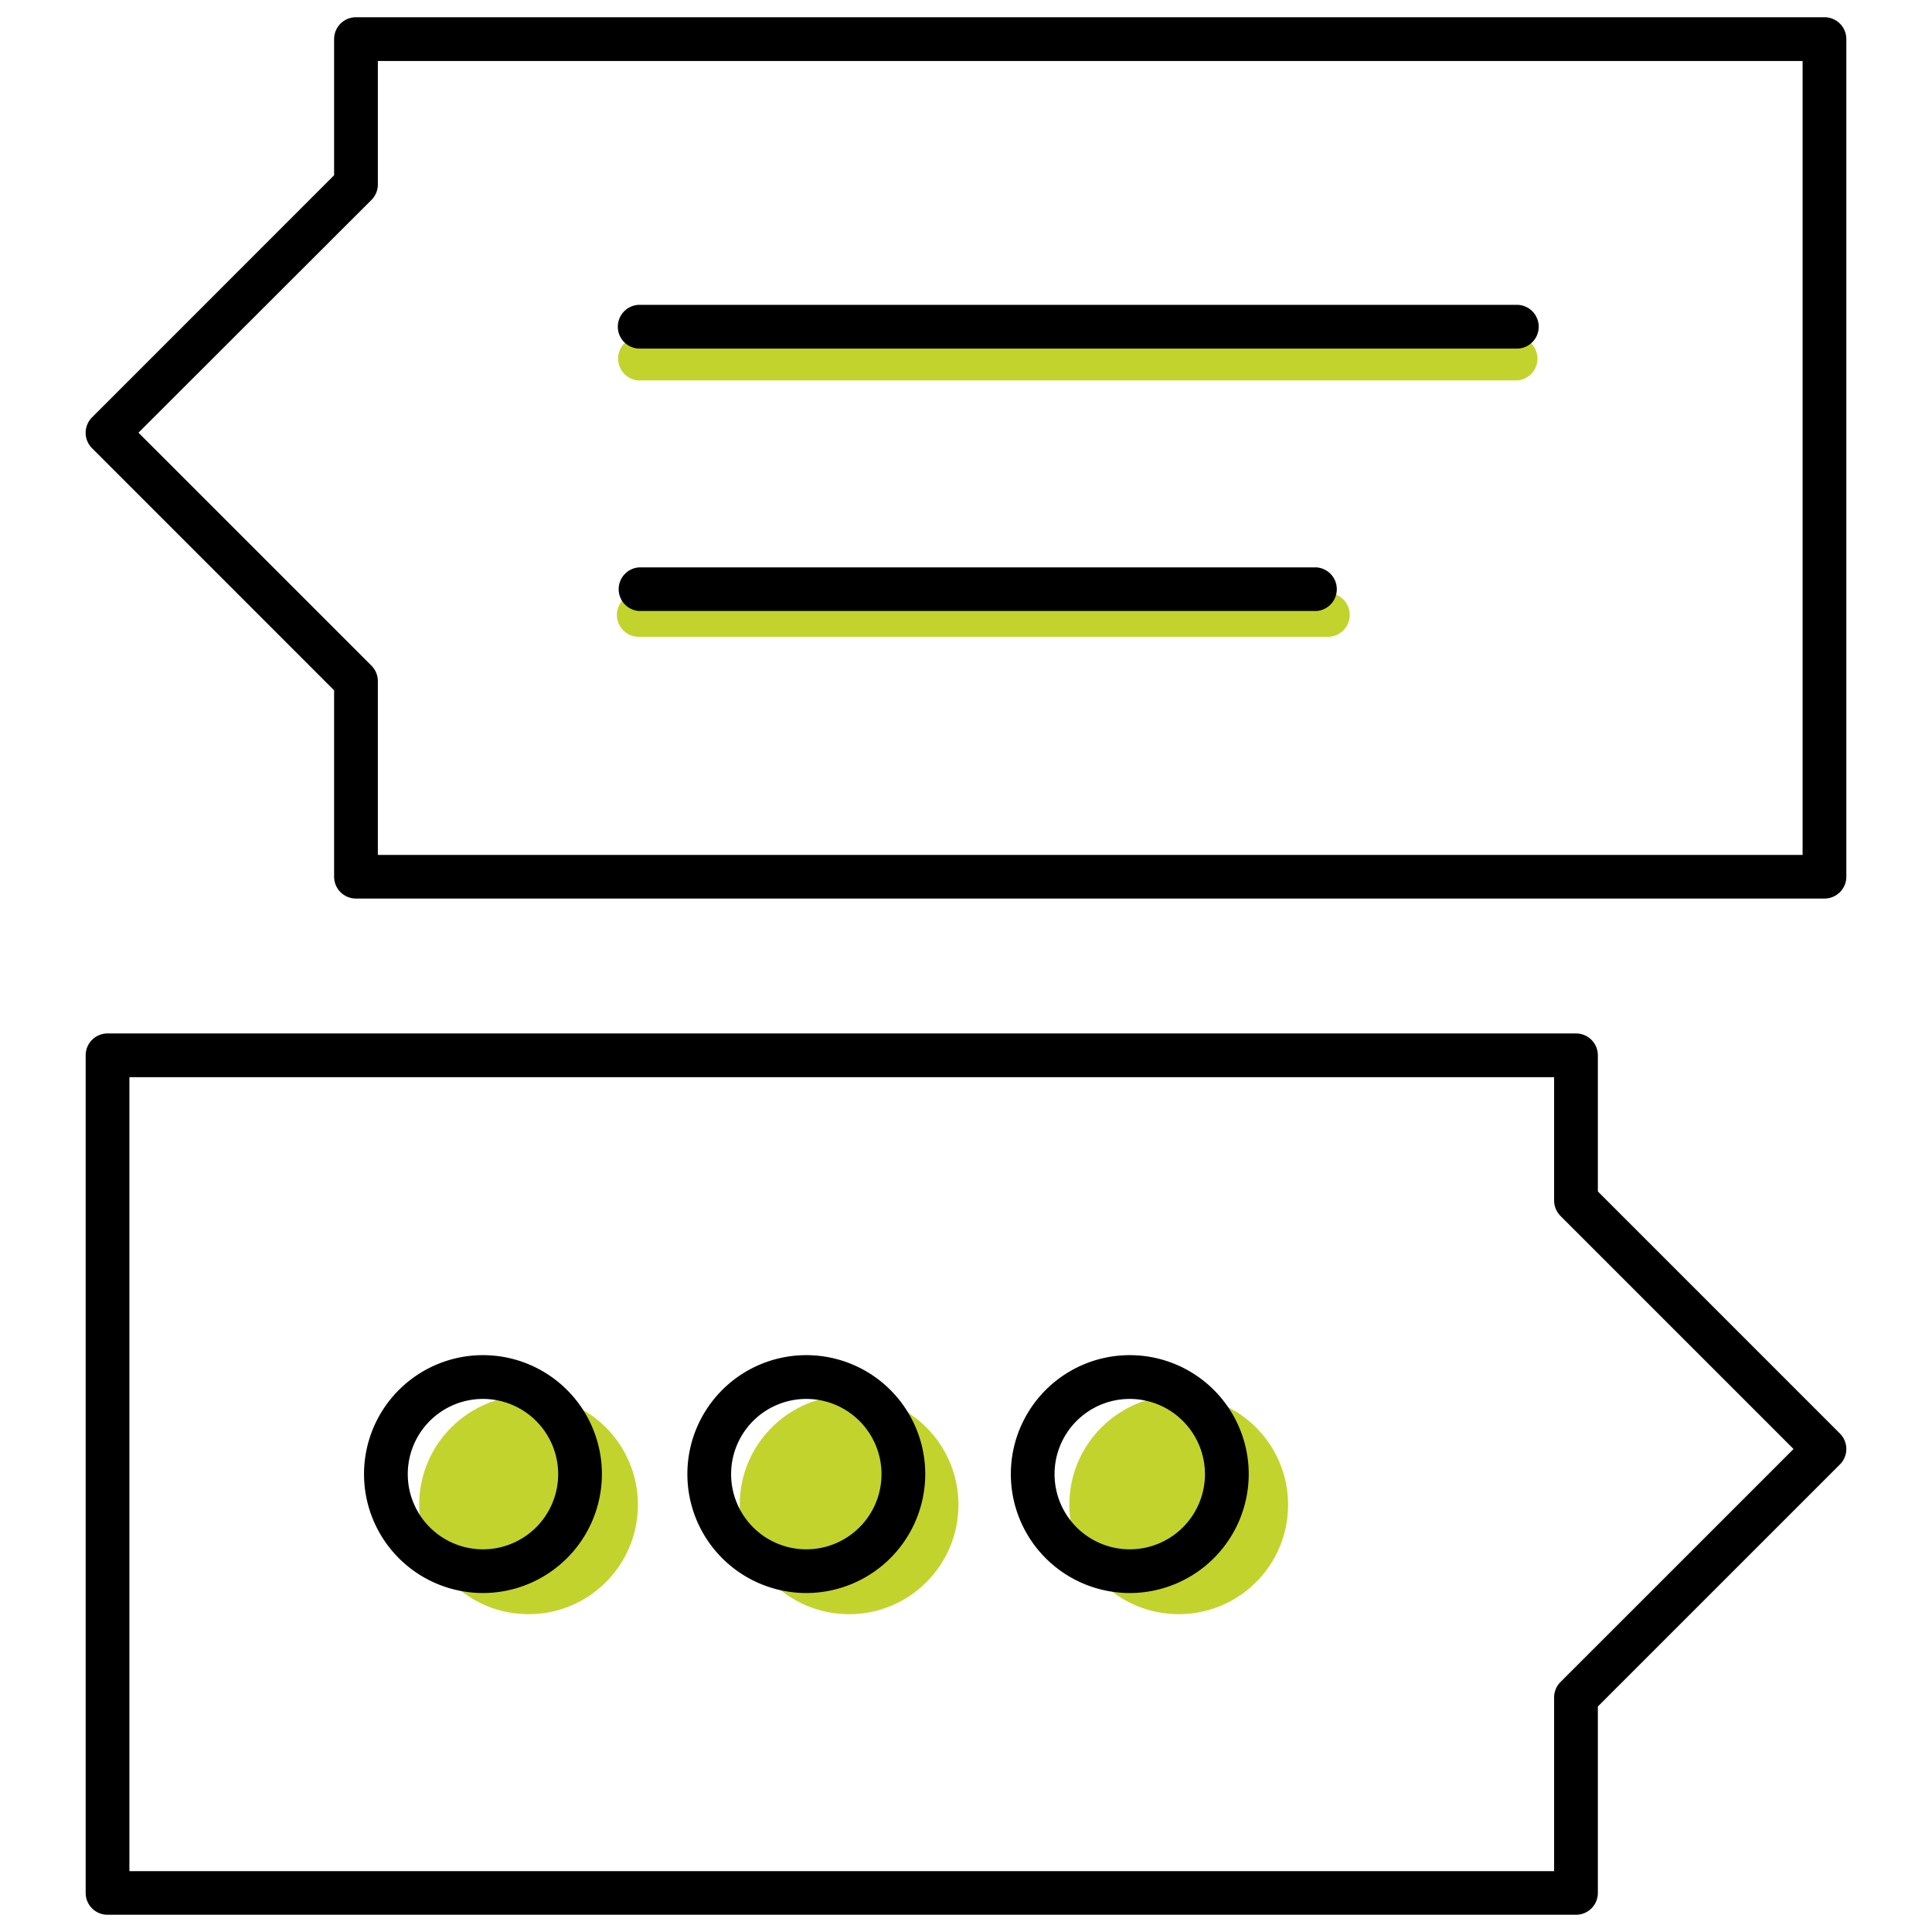
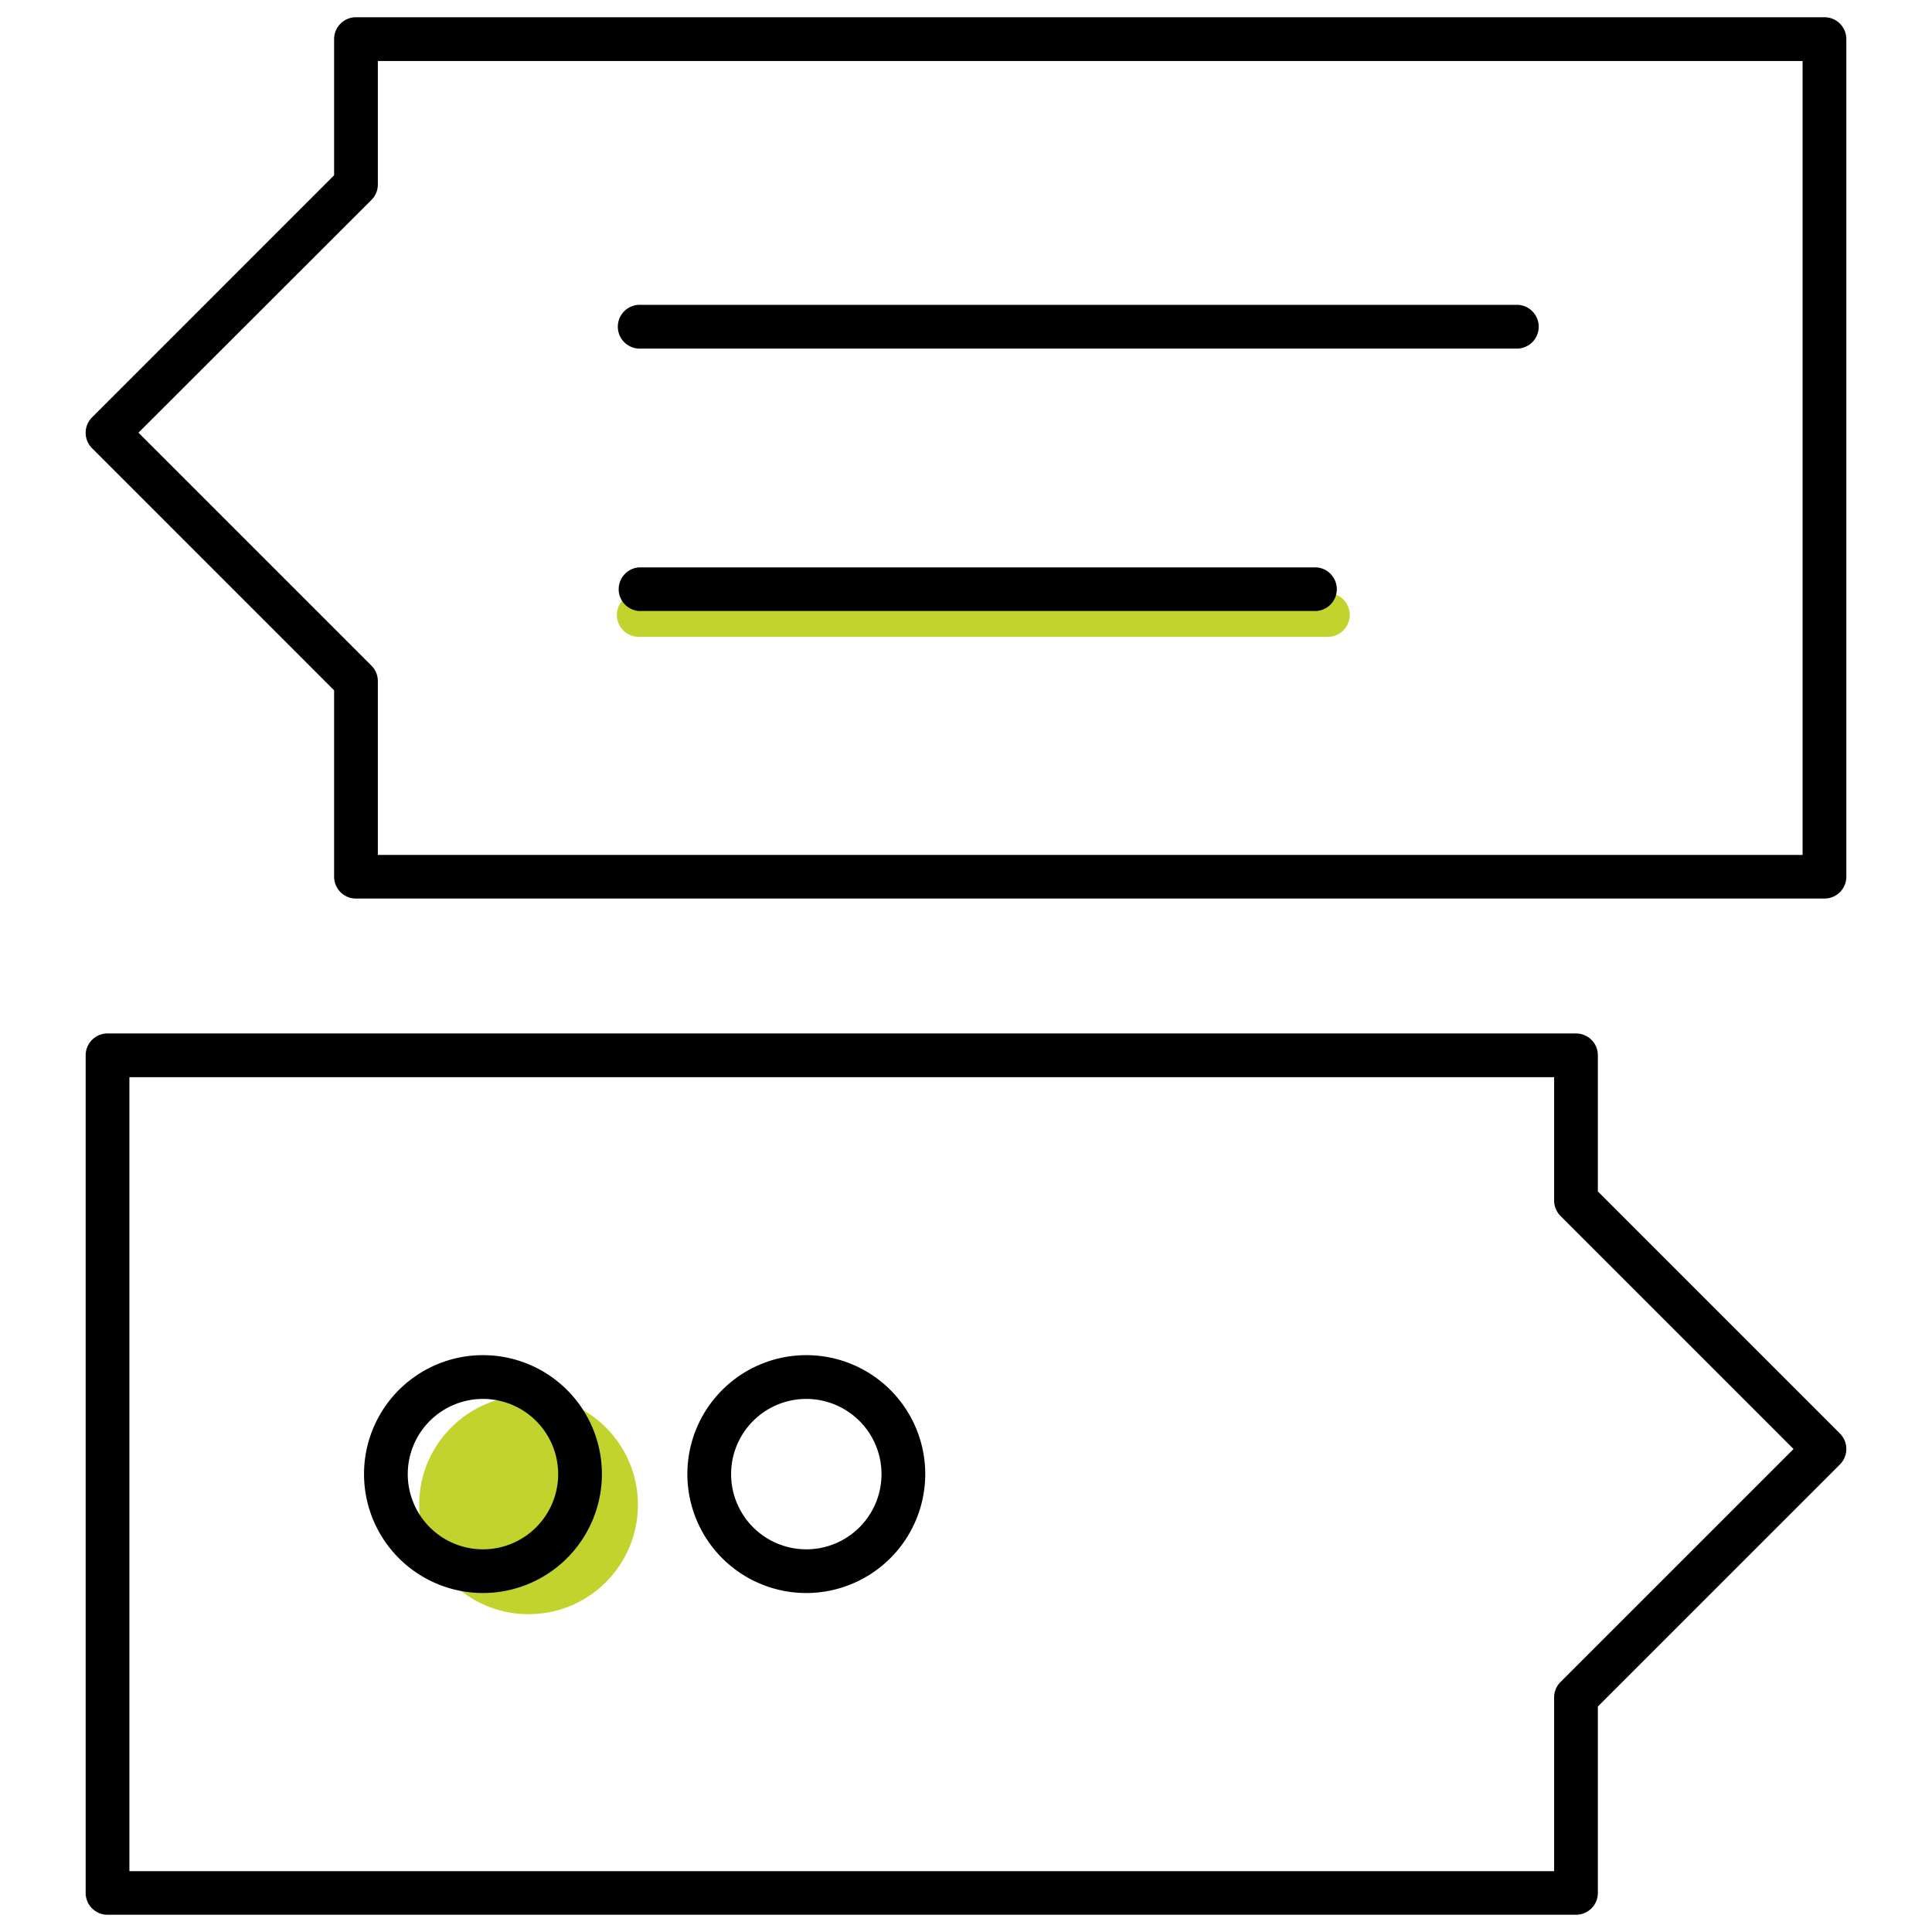
<svg xmlns="http://www.w3.org/2000/svg" id="Layer_1" data-name="Layer 1" viewBox="0 0 576 576">
  <defs>
    <style>.cls-1{fill:#c3d32e;}</style>
  </defs>
-   <path class="cls-1" d="M452.47,113.42H190.19a6.53,6.53,0,0,1,0-13H452.47a6.53,6.53,0,0,1,0,13Z" />
  <path class="cls-1" d="M396.13,189.86H190.19a6.53,6.53,0,0,1,0-13.05H396.13a6.53,6.53,0,0,1,0,13.05Z" />
  <circle class="cls-1" cx="157.58" cy="448.64" r="32.61" />
-   <circle class="cls-1" cx="253.14" cy="448.64" r="32.61" />
-   <circle class="cls-1" cx="351.42" cy="448.64" r="32.61" />
  <path d="M543.94,267.89H106.13a6.51,6.51,0,0,1-6.52-6.52V205.81L27.45,133.64a6.51,6.51,0,0,1,0-9.22L99.61,52.25V11.66a6.52,6.52,0,0,1,6.52-6.52H543.94a6.51,6.51,0,0,1,6.52,6.52V261.37A6.51,6.51,0,0,1,543.94,267.89Zm-431.29-13H537.42V18.18H112.65V55a6.48,6.48,0,0,1-1.91,4.61L41.28,129l69.46,69.46a6.51,6.51,0,0,1,1.91,4.62ZM106.13,55h0Z" />
  <path d="M469.86,570.86H32.06a6.51,6.51,0,0,1-6.52-6.52V314.63a6.51,6.51,0,0,1,6.52-6.52h437.8a6.51,6.51,0,0,1,6.52,6.52v40.58l72.17,72.18a6.52,6.52,0,0,1,0,9.22l-72.17,72.16v55.57A6.51,6.51,0,0,1,469.86,570.86Zm-431.28-13H463.34V506.07a6.52,6.52,0,0,1,1.91-4.61L534.72,432l-69.47-69.47a6.55,6.55,0,0,1-1.91-4.62V321.15H38.58Z" />
  <path d="M144,474.94a35.46,35.46,0,1,1,35.45-35.45A35.5,35.5,0,0,1,144,474.94Zm0-57.87a22.42,22.42,0,1,0,22.41,22.42A22.44,22.44,0,0,0,144,417.07Z" />
  <path d="M240.4,474.94a35.46,35.46,0,1,1,35.45-35.45A35.5,35.5,0,0,1,240.4,474.94Zm0-57.87a22.42,22.42,0,1,0,22.41,22.42A22.44,22.44,0,0,0,240.4,417.07Z" />
-   <path d="M336.84,474.94a35.46,35.46,0,1,1,35.45-35.45A35.49,35.49,0,0,1,336.84,474.94Zm0-57.87a22.42,22.42,0,1,0,22.4,22.42A22.45,22.45,0,0,0,336.84,417.07Z" />
  <path d="M452.47,103.93h-262a6.53,6.53,0,0,1,0-13.05h262a6.53,6.53,0,0,1,0,13.05Z" />
  <path d="M392.54,182.16H190.46a6.52,6.52,0,0,1,0-13H392.54a6.52,6.52,0,0,1,0,13Z" />
</svg>